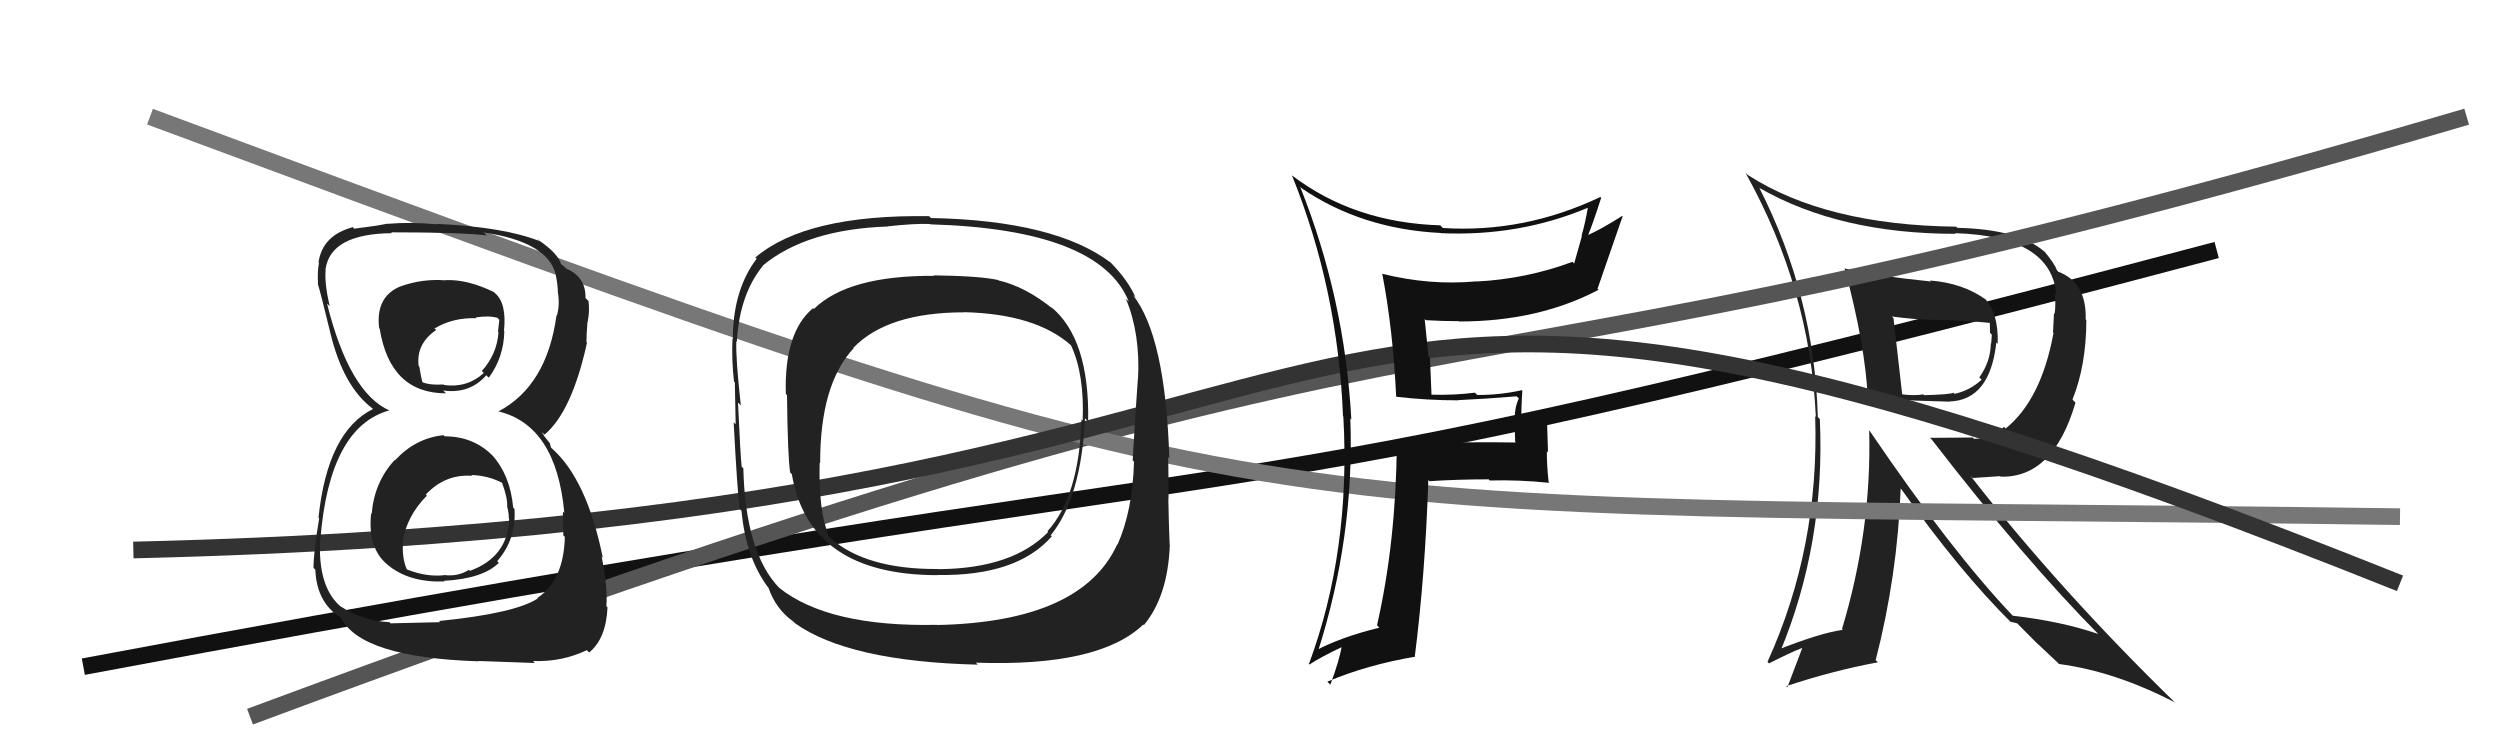
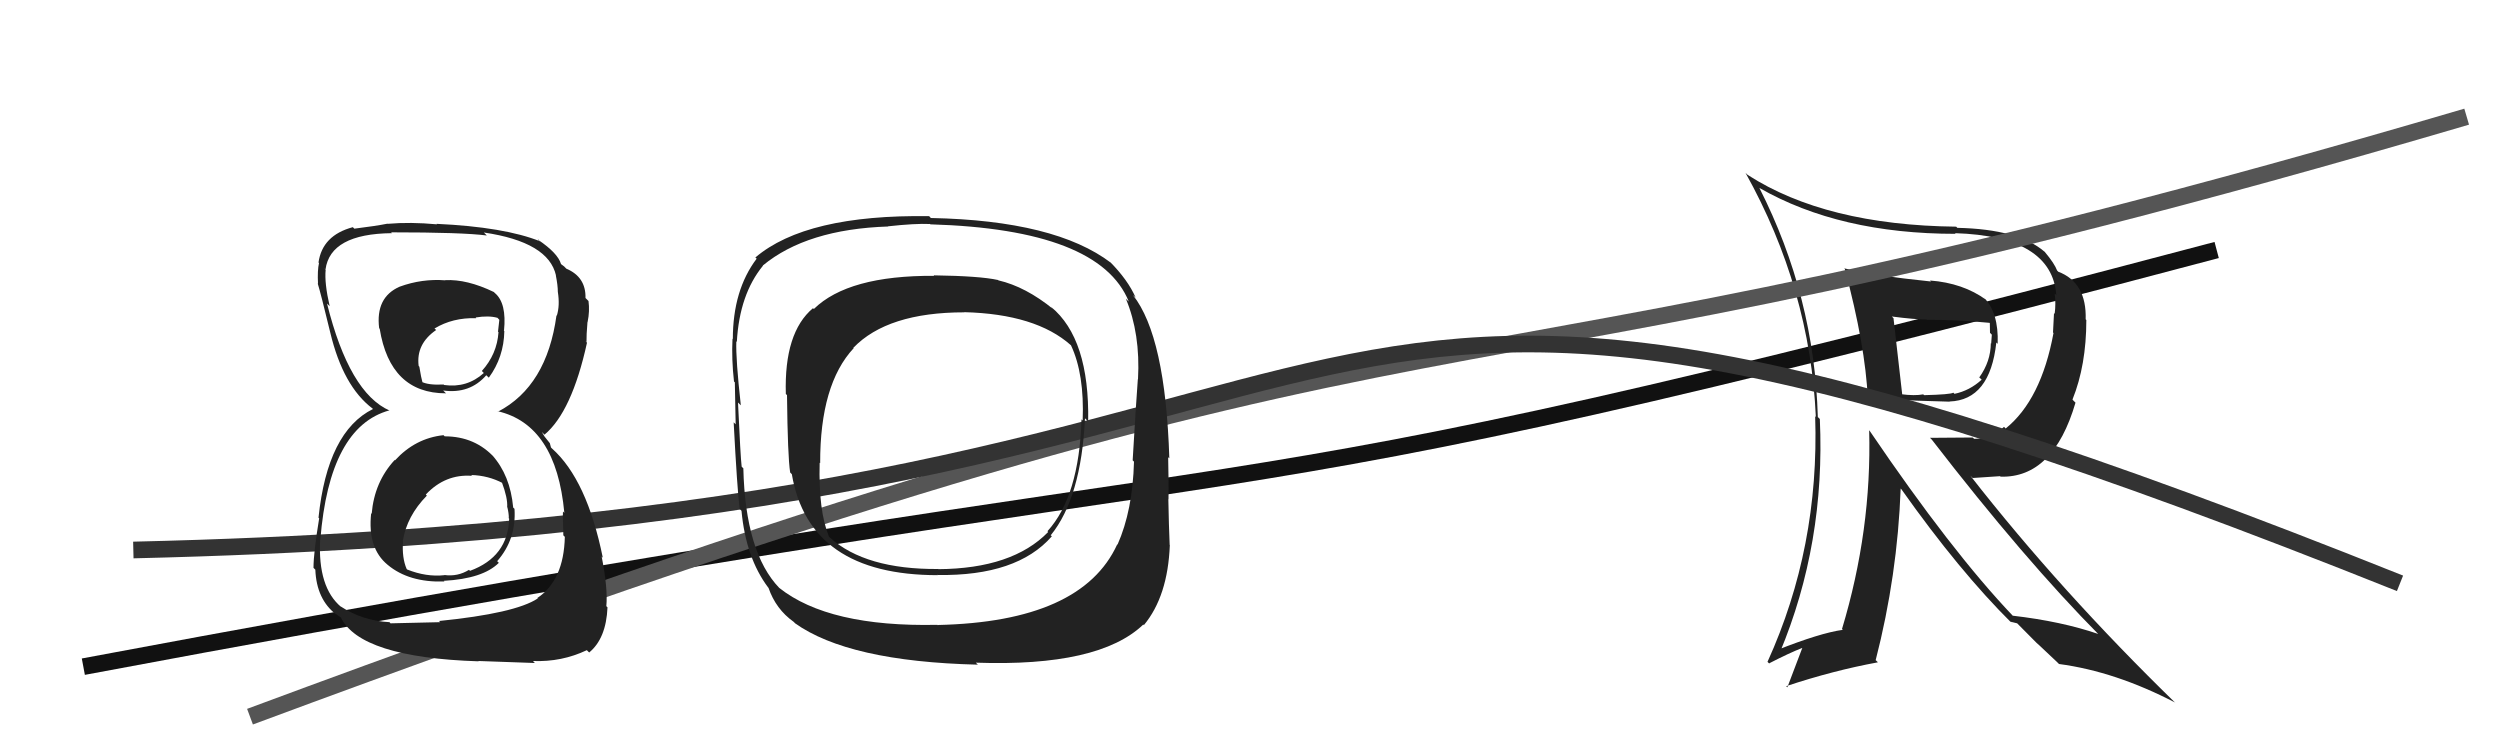
<svg xmlns="http://www.w3.org/2000/svg" width="150" height="44" viewBox="0,0,150,44">
  <path d="M5 40 C85 25,65 33,133 15" stroke="#111" fill="none" />
  <path fill="#222" d="M110.81 16.26L110.83 16.27L110.69 16.14Q111.92 20.72 112.07 23.92L112.02 23.87L111.97 23.81Q112.60 23.99 116.98 24.10L116.84 23.97L116.97 24.09Q119.40 24.01 119.78 20.55L119.78 20.55L119.86 20.63Q119.93 18.75 119.02 17.84L119.05 17.88L119.17 17.99Q117.78 16.98 115.80 16.83L115.85 16.88L115.86 16.89Q112.52 16.55 110.65 16.10ZM112.15 25.82L112.24 25.91L112.15 25.82Q112.31 31.80 110.52 37.74L110.52 37.74L110.57 37.79Q109.20 37.98 106.61 39.01L106.71 39.11L106.78 39.18Q109.53 32.60 109.19 25.14L109.09 25.04L109.07 25.03Q108.87 17.78 105.56 11.27L105.52 11.23L105.57 11.28Q110.37 14.03 117.34 14.03L117.47 14.16L117.30 13.99Q123.11 14.17 123.38 17.71L123.22 17.55L123.28 17.61Q123.36 18.22 123.28 18.83L123.24 18.79L123.18 19.95L123.21 19.98Q122.47 23.99 120.34 25.71L120.20 25.57L120.24 25.61Q119.48 26.33 118.45 26.33L118.36 26.25L115.80 26.27L115.91 26.38Q121.46 33.57 125.99 38.14L126.00 38.14L125.90 38.04Q123.69 37.28 120.75 36.94L120.88 37.06L120.80 36.98Q117.09 33.09 112.18 25.85ZM120.76 37.43L120.62 37.30L121.03 37.40L122.34 38.72L122.20 38.57Q122.78 39.11 123.42 39.72L123.41 39.71L123.54 39.84Q126.92 40.29 130.50 42.15L130.70 42.35L130.60 42.25Q123.62 35.46 118.22 28.54L118.36 28.68L120.01 28.57L120.03 28.60Q123.20 28.69 124.53 24.16L124.37 24.00L124.35 23.97Q125.18 21.91 125.18 19.20L125.13 19.15L125.14 19.17Q125.21 16.95 123.49 16.30L123.45 16.25L123.43 16.24Q123.27 15.81 122.70 15.13L122.70 15.12L122.67 15.10Q121.10 13.75 117.44 13.67L117.33 13.56L117.37 13.60Q109.55 13.51 104.87 10.50L104.80 10.44L104.73 10.37Q108.61 17.33 108.95 25.02L108.86 24.92L108.91 24.98Q109.17 32.85 106.05 39.71L106.17 39.83L106.15 39.80Q107.35 39.18 108.15 38.87L108.14 38.87L107.24 41.24L107.17 41.17Q110.00 40.23 112.67 39.74L112.64 39.70L112.54 39.61Q113.85 34.52 114.04 29.31L113.95 29.22L114.08 29.35Q117.56 34.27 120.72 37.40ZM119.50 19.50L119.42 19.42L119.39 19.39Q119.40 19.63 119.40 19.97L119.51 20.08L119.47 20.62L119.45 20.59Q119.44 21.69 118.76 22.64L118.70 22.59L118.90 22.78Q118.18 23.44 117.27 23.63L117.35 23.71L117.20 23.56Q117.04 23.67 115.44 23.71L115.35 23.61L115.40 23.66Q114.89 23.76 114.05 23.65L114.03 23.62L114.14 23.73Q113.95 22.14 113.61 19.09L113.64 19.12L113.51 18.99Q114.90 19.17 115.59 19.17L115.68 19.26L115.61 19.19Q117.42 19.18 119.37 19.37Z" />
  <path d="M15 43 C93 14,80 27,148 7" stroke="#555" fill="none" />
-   <path d="M9 7 C79 33,72 30,144 31" stroke="#777" fill="none" />
  <path d="M8 33 C93 31,69 5,144 35" stroke="#333" fill="none" />
  <path fill="#222" d="M26.65 26.15L26.67 26.17L26.61 26.11Q24.92 26.29 23.70 27.62L23.62 27.54L23.68 27.60Q22.46 28.92 22.30 30.83L22.24 30.76L22.27 30.79Q22.04 32.89 23.26 33.89L23.21 33.85L23.26 33.89Q24.54 34.96 26.67 34.89L26.52 34.74L26.63 34.85Q28.98 34.72 29.93 33.77L29.80 33.64L29.83 33.67Q30.99 32.35 30.87 30.53L30.78 30.44L30.79 30.44Q30.61 28.51 29.53 27.31L29.51 27.30L29.69 27.48Q28.51 26.18 26.68 26.18ZM26.57 16.67L26.57 16.67L26.72 16.82Q25.32 16.71 23.98 17.20L23.84 17.05L23.98 17.20Q22.52 17.84 22.75 19.70L22.75 19.70L22.78 19.72Q23.41 23.60 26.76 23.60L26.65 23.49L26.59 23.43Q28.19 23.65 29.18 22.51L29.14 22.48L29.33 22.66Q30.23 21.43 30.26 19.87L30.20 19.80L30.24 19.84Q30.41 18.18 29.69 17.58L29.64 17.53L29.63 17.52Q28.01 16.74 26.71 16.81ZM26.45 37.37L26.41 37.33L23.43 37.40L23.37 37.33Q21.76 37.25 20.43 36.38L20.40 36.35L20.47 36.42Q19.06 35.24 19.21 32.38L19.22 32.39L19.22 32.39Q19.76 25.61 23.37 24.62L23.33 24.58L23.39 24.64Q20.96 23.58 19.62 18.21L19.70 18.29L19.78 18.37Q19.46 16.98 19.54 16.19L19.44 16.08L19.53 16.17Q19.82 14.03 23.51 13.99L23.51 13.99L23.47 13.94Q27.76 13.94 29.21 14.13L29.08 14.00L29.03 13.95Q32.91 14.52 33.36 16.53L33.51 16.68L33.35 16.52Q33.47 17.13 33.47 17.51L33.64 17.68L33.47 17.51Q33.60 18.33 33.41 18.94L33.26 18.79L33.39 18.92Q32.81 23.17 29.88 24.70L29.86 24.67L29.85 24.67Q33.37 25.48 33.86 30.77L33.82 30.73L33.78 30.69Q33.76 30.82 33.80 32.12L33.76 32.08L33.89 32.21Q33.83 34.82 32.24 35.88L32.35 36.00L32.26 35.91Q30.91 36.80 26.34 37.26ZM28.71 39.67L28.70 39.66L32.09 39.78L31.98 39.66Q33.69 39.73 35.21 39.01L35.28 39.08L35.35 39.15Q36.37 38.31 36.45 36.44L36.53 36.52L36.38 36.37Q36.48 35.33 36.10 33.39L36.12 33.41L36.17 33.47Q35.22 28.78 33.12 26.91L33.06 26.85L32.99 26.59L32.67 26.19L32.51 25.92L32.67 26.08Q34.31 24.71 35.22 20.56L35.11 20.45L35.19 20.52Q35.18 20.14 35.25 19.30L35.30 19.35L35.26 19.30Q35.39 18.67 35.31 18.06L35.13 17.88L35.13 17.88Q35.16 16.62 33.98 16.12L33.83 15.97L34.00 16.10L33.68 15.86L33.66 15.84Q33.47 15.19 32.29 14.39L32.37 14.48L32.25 14.31L32.41 14.48Q30.27 13.62 26.19 13.43L26.18 13.42L26.22 13.46Q24.62 13.31 23.25 13.43L23.43 13.61L23.25 13.42Q22.55 13.56 21.26 13.72L21.21 13.67L21.17 13.63Q19.34 14.12 19.11 15.75L19.08 15.72L19.14 15.78Q19.04 16.22 19.08 17.02L19.09 17.03L19.06 17.00Q19.25 17.61 19.82 19.97L19.78 19.92L19.82 19.97Q20.59 23.18 22.35 24.51L22.25 24.41L22.48 24.64L22.38 24.54Q19.65 25.89 19.11 31.06L19.07 31.02L19.15 31.10Q18.81 33.16 18.81 34.07L18.79 34.05L18.92 34.18Q18.99 35.96 20.17 36.87L20.07 36.77L20.06 36.77Q20.21 36.88 20.48 37.07L20.59 37.19L20.44 37.03Q21.60 39.45 28.72 39.68ZM28.30 28.52L28.40 28.62L28.27 28.50Q29.30 28.53 30.17 28.99L30.14 28.95L30.11 28.93Q30.47 29.89 30.43 30.43L30.47 30.47L30.44 30.43Q30.53 30.79 30.53 31.09L30.43 30.99L30.55 31.12Q30.48 33.41 28.20 34.25L28.17 34.22L28.14 34.19Q27.46 34.61 26.66 34.50L26.61 34.45L26.67 34.51Q25.58 34.63 24.43 34.17L24.43 34.17L24.40 34.14Q24.11 33.47 24.18 32.48L24.10 32.40L24.17 32.46Q24.41 30.96 25.61 29.74L25.54 29.66L25.55 29.67Q26.72 28.43 28.32 28.55ZM28.55 19.06L28.45 18.97L28.53 19.05Q29.32 18.92 29.85 19.07L29.96 19.19L29.88 19.90L29.91 19.93Q29.82 21.25 28.91 22.26L28.89 22.24L29.03 22.38Q28.02 23.29 26.65 23.10L26.67 23.12L26.62 23.07Q25.68 23.12 25.26 22.89L25.21 22.85L25.36 22.99Q25.27 22.68 25.16 22.00L25.05 21.88L25.12 21.96Q24.95 20.64 26.17 19.80L26.10 19.74L26.07 19.71Q27.16 19.05 28.57 19.09Z" />
-   <path fill="#111" d="M83.71 23.73L83.81 23.82L83.80 23.81Q85.65 24.02 87.47 24.02L87.35 23.90L87.46 24.01Q89.17 23.93 90.99 23.78L91.00 23.78L91.13 23.91Q90.88 24.42 90.88 25.14L90.87 25.14L90.91 26.50L90.95 26.55Q88.54 26.50 83.78 26.61L83.76 26.60L83.81 26.64Q83.76 32.53 82.62 37.52L82.63 37.53L82.76 37.66Q80.44 38.23 78.95 39.03L79.02 39.10L79.06 39.14Q81.28 32.22 81.02 25.10L81.09 25.18L81.08 25.16Q80.68 17.88 78.01 11.21L78.15 11.35L78.09 11.29Q81.70 13.75 86.46 13.98L86.52 14.05L86.46 13.99Q91.16 14.20 95.31 12.45L95.28 12.42L95.28 12.41Q95.12 13.36 94.89 14.16L94.91 14.18L94.45 15.81L94.35 15.71Q91.57 16.74 88.60 16.89L88.74 17.03L88.60 16.88Q85.77 17.14 82.91 16.42L82.91 16.42L82.94 16.45Q83.58 19.79 83.77 23.79ZM95.98 11.78L96.00 11.80L96.02 11.82Q91.45 13.99 86.57 13.68L86.55 13.66L86.42 13.52Q81.23 13.36 77.50 10.51L77.45 10.46L77.52 10.53Q80.28 17.36 80.58 24.97L80.56 24.95L80.60 24.99Q81.05 33.05 78.54 39.83L78.40 39.70L78.57 39.87Q79.21 39.44 80.58 38.79L80.43 38.65L80.51 38.72Q80.39 39.55 79.82 41.08L79.71 40.97L79.64 40.90Q82.02 39.89 84.92 39.40L84.98 39.46L84.89 39.37Q85.51 34.51 85.70 28.80L85.73 28.83L85.77 28.87Q87.49 28.76 89.32 28.76L89.45 28.89L89.38 28.83Q91.13 28.78 92.96 28.97L92.91 28.93L92.92 28.94Q92.81 27.99 92.81 27.07L92.88 27.14L92.82 25.18L92.80 25.17Q92.07 25.31 91.23 25.31L91.18 25.26L91.28 25.36Q91.27 24.47 91.34 23.44L91.35 23.44L91.31 23.41Q90.04 23.70 88.63 23.70L88.64 23.70L88.49 23.56Q87.25 23.72 85.87 23.68L85.89 23.69L85.80 21.48L85.71 21.39Q85.59 20.20 85.48 19.14L85.51 19.17L85.55 19.21Q86.53 19.27 87.52 19.27L87.47 19.22L87.54 19.29Q92.30 19.29 95.91 17.39L95.98 17.45L95.85 17.33Q96.44 15.60 97.36 12.97L97.39 13.00L97.34 12.95Q96.03 13.78 95.24 14.12L95.31 14.20L95.27 14.15Q95.57 13.43 96.07 11.87Z" />
  <path fill="#222" d="M63.08 18.44L63.16 18.52L63.21 18.56Q61.54 17.20 59.90 16.82L59.86 16.77L59.88 16.80Q58.80 16.56 56.02 16.52L55.90 16.40L56.05 16.55Q50.89 16.52 48.83 18.54L48.68 18.39L48.78 18.49Q47.04 19.95 47.15 23.64L47.32 23.80L47.22 23.70Q47.26 27.40 47.41 28.35L47.50 28.44L47.51 28.45Q48.54 34.51 56.27 34.51L56.22 34.46L56.27 34.50Q61.02 34.57 63.11 32.18L63.01 32.08L63.05 32.11Q64.87 29.86 65.10 25.10L65.29 25.29L65.29 25.30Q65.38 20.32 63.06 18.41ZM56.22 37.46L56.32 37.56L56.24 37.49Q49.72 37.63 46.75 35.27L46.83 35.35L46.76 35.28Q44.72 33.16 44.60 28.09L44.61 28.11L44.50 28.00Q44.43 27.43 44.28 24.15L44.47 24.34L44.45 24.32Q44.14 21.54 44.18 20.48L44.29 20.59L44.21 20.51Q44.37 17.66 45.78 15.94L45.77 15.94L45.77 15.93Q48.41 13.75 53.29 13.59L53.22 13.53L53.27 13.58Q54.92 13.40 55.79 13.44L55.78 13.42L55.82 13.46Q65.98 13.76 67.73 18.10L67.62 17.99L67.55 17.92Q68.43 20.02 68.28 22.76L68.36 22.84L68.27 22.75Q68.15 24.34 67.96 27.62L68.06 27.72L68.04 27.70Q67.96 30.63 67.05 32.68L67.03 32.66L67.03 32.67Q64.90 37.31 56.26 37.50ZM68.67 37.55L68.67 37.55L68.63 37.51Q70.07 35.78 70.19 32.70L70.13 32.65L70.18 32.70Q70.13 31.54 70.10 29.95L70.15 30.00L70.11 29.96Q70.13 29.25 70.09 27.42L69.99 27.33L70.16 27.50Q69.93 20.18 67.98 17.71L68.05 17.77L68.14 17.86Q67.68 16.80 66.58 15.69L66.62 15.73L66.66 15.77Q63.32 13.23 55.86 13.08L55.88 13.11L55.75 12.97Q48.36 12.86 45.32 15.45L45.32 15.45L45.40 15.52Q43.97 17.41 43.97 20.35L43.96 20.33L43.95 20.32Q43.89 21.56 44.04 22.89L44.03 22.88L44.09 22.94Q44.11 24.02 44.14 25.46L44.02 25.34L44.02 25.34Q44.23 29.36 44.38 30.54L44.42 30.57L44.49 30.65Q44.75 33.46 46.09 35.25L46.21 35.37L46.11 35.27Q46.55 36.55 47.62 37.31L47.72 37.41L47.68 37.38Q50.90 39.69 58.67 39.88L58.69 39.90L58.55 39.76Q65.94 40.02 68.60 37.47ZM64.89 25.16L64.96 25.23L64.89 25.16Q64.75 29.78 62.85 31.87L62.83 31.85L62.89 31.92Q60.75 34.12 56.30 34.15L56.27 34.12L56.28 34.14Q51.93 34.17 49.80 32.26L49.91 32.37L49.74 32.20Q49.10 30.65 49.18 27.76L49.09 27.67L49.21 27.79Q49.20 23.06 51.22 20.89L51.28 20.95L51.20 20.87Q53.25 18.74 57.86 18.74L57.91 18.79L57.85 18.73Q62.15 18.84 64.25 20.71L64.22 20.68L64.26 20.72Q65.07 22.45 64.96 25.23Z" />
</svg>